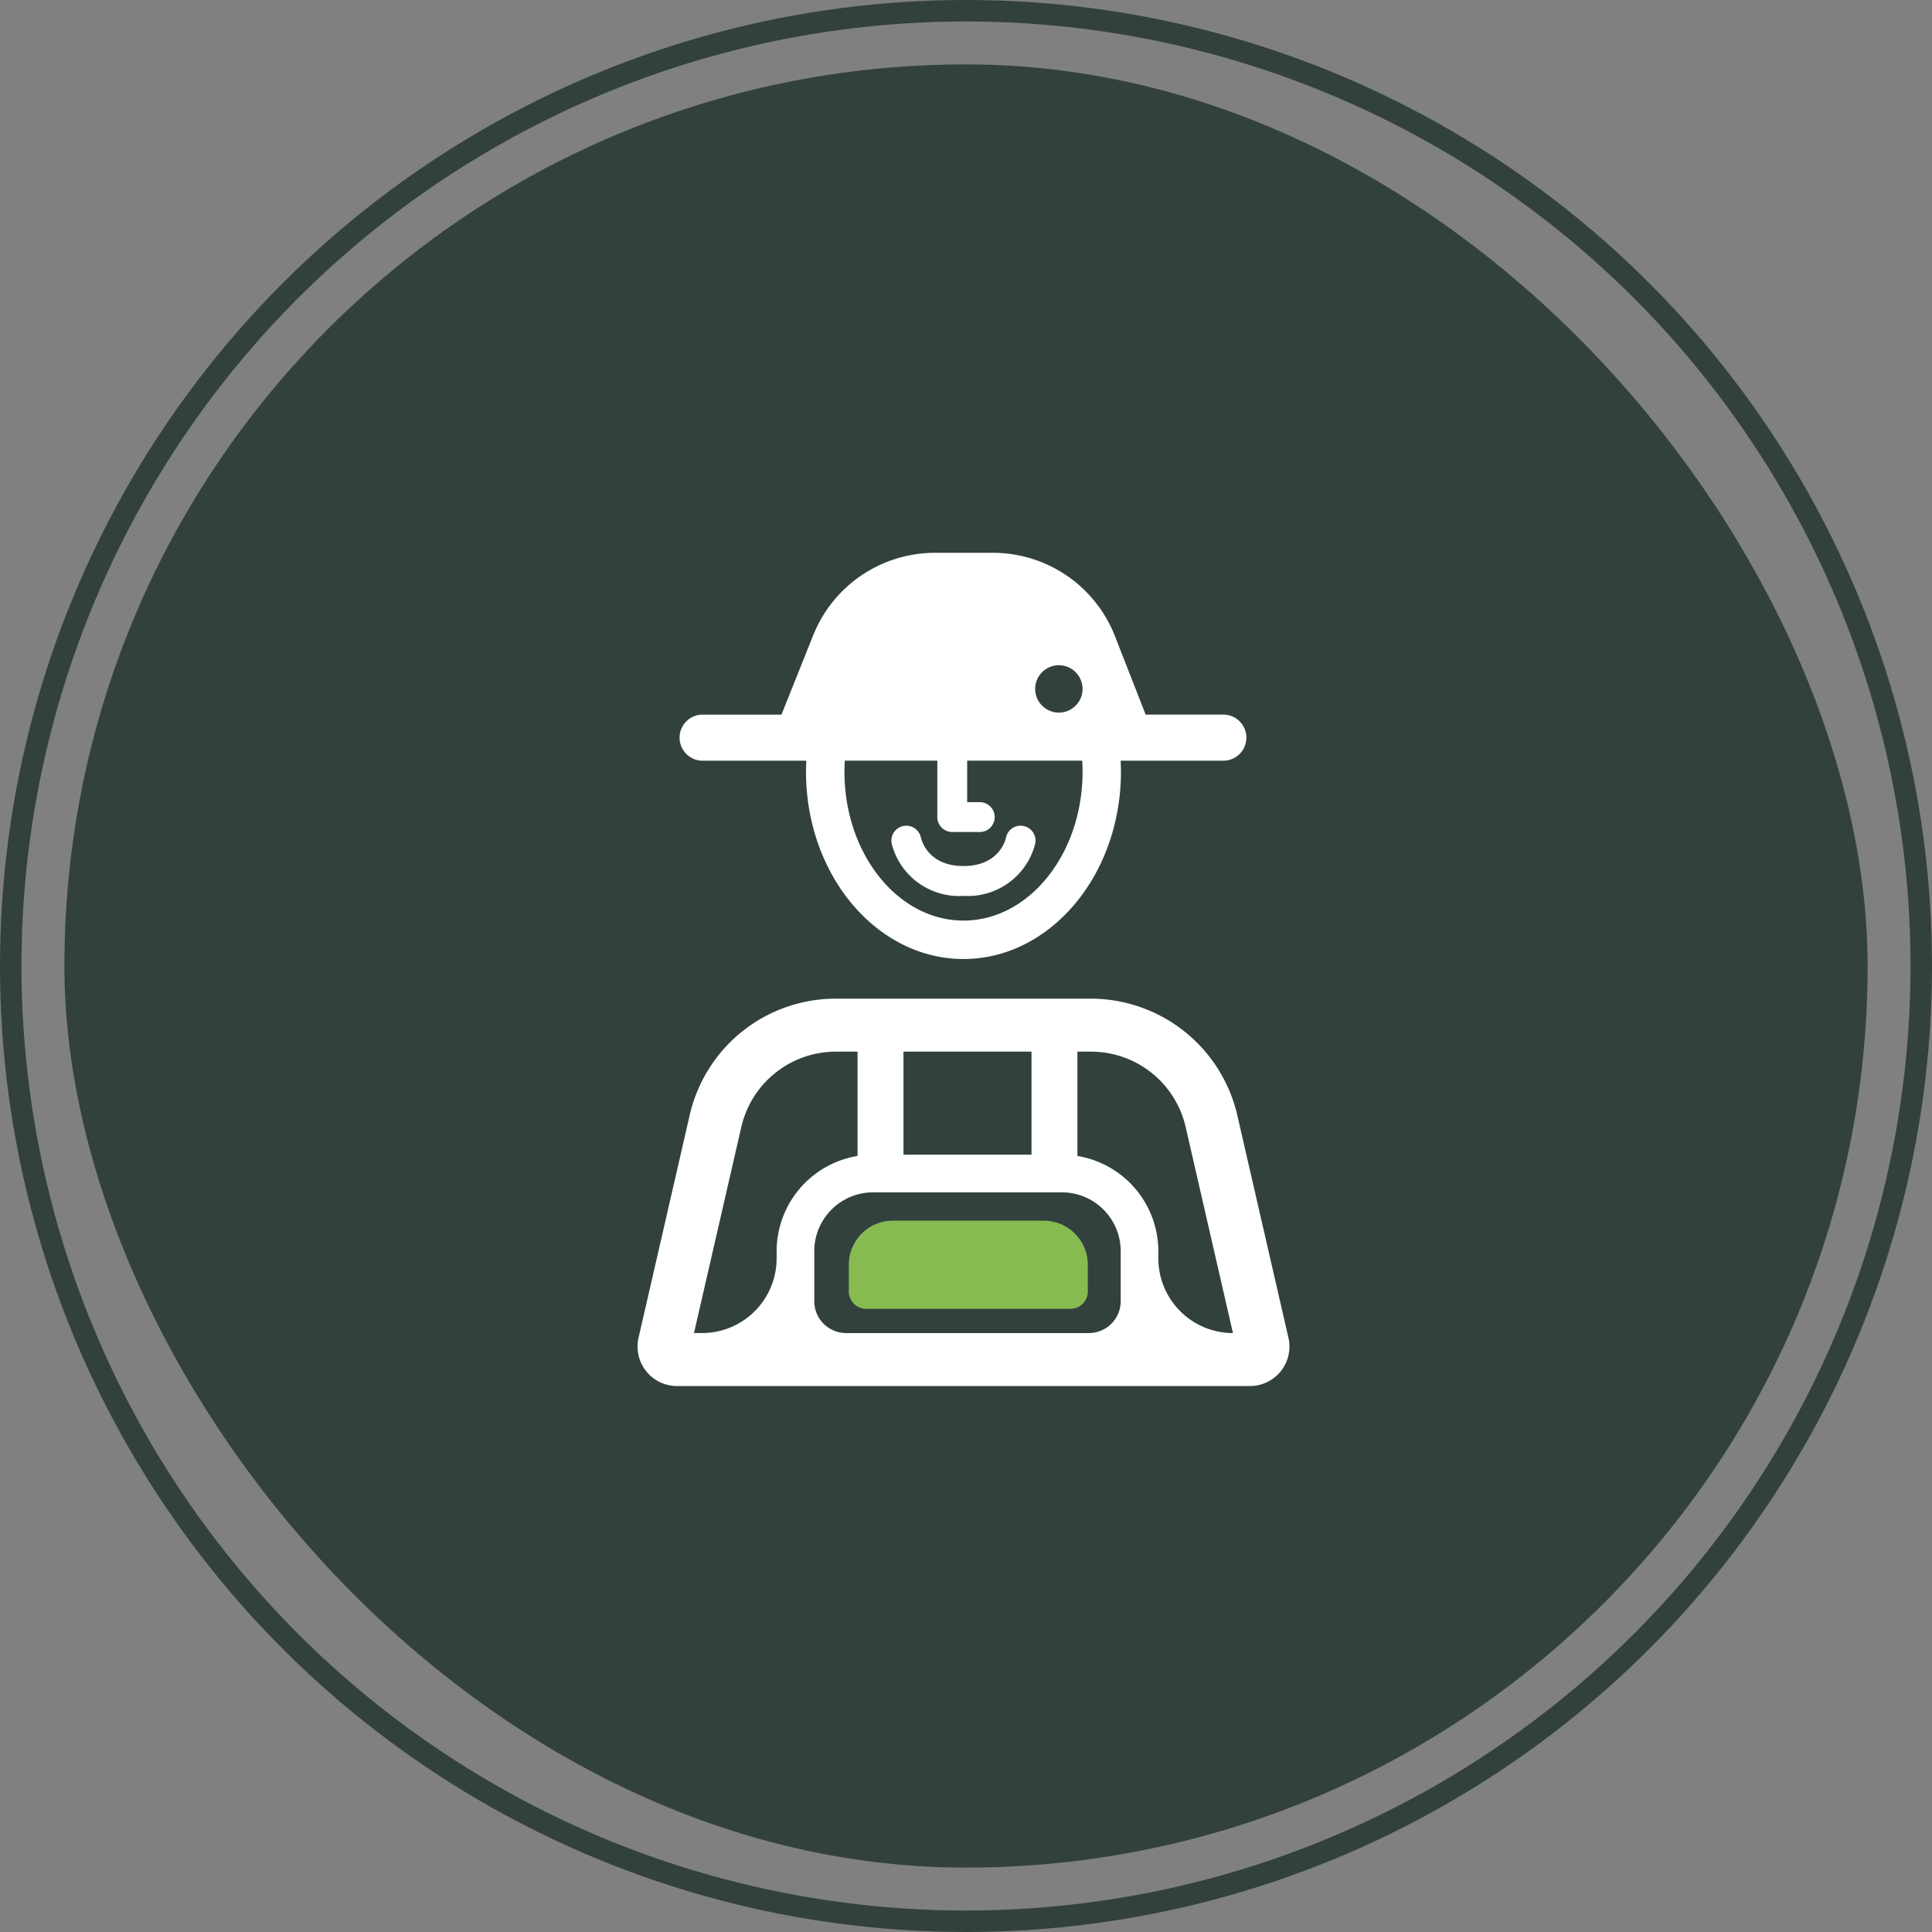
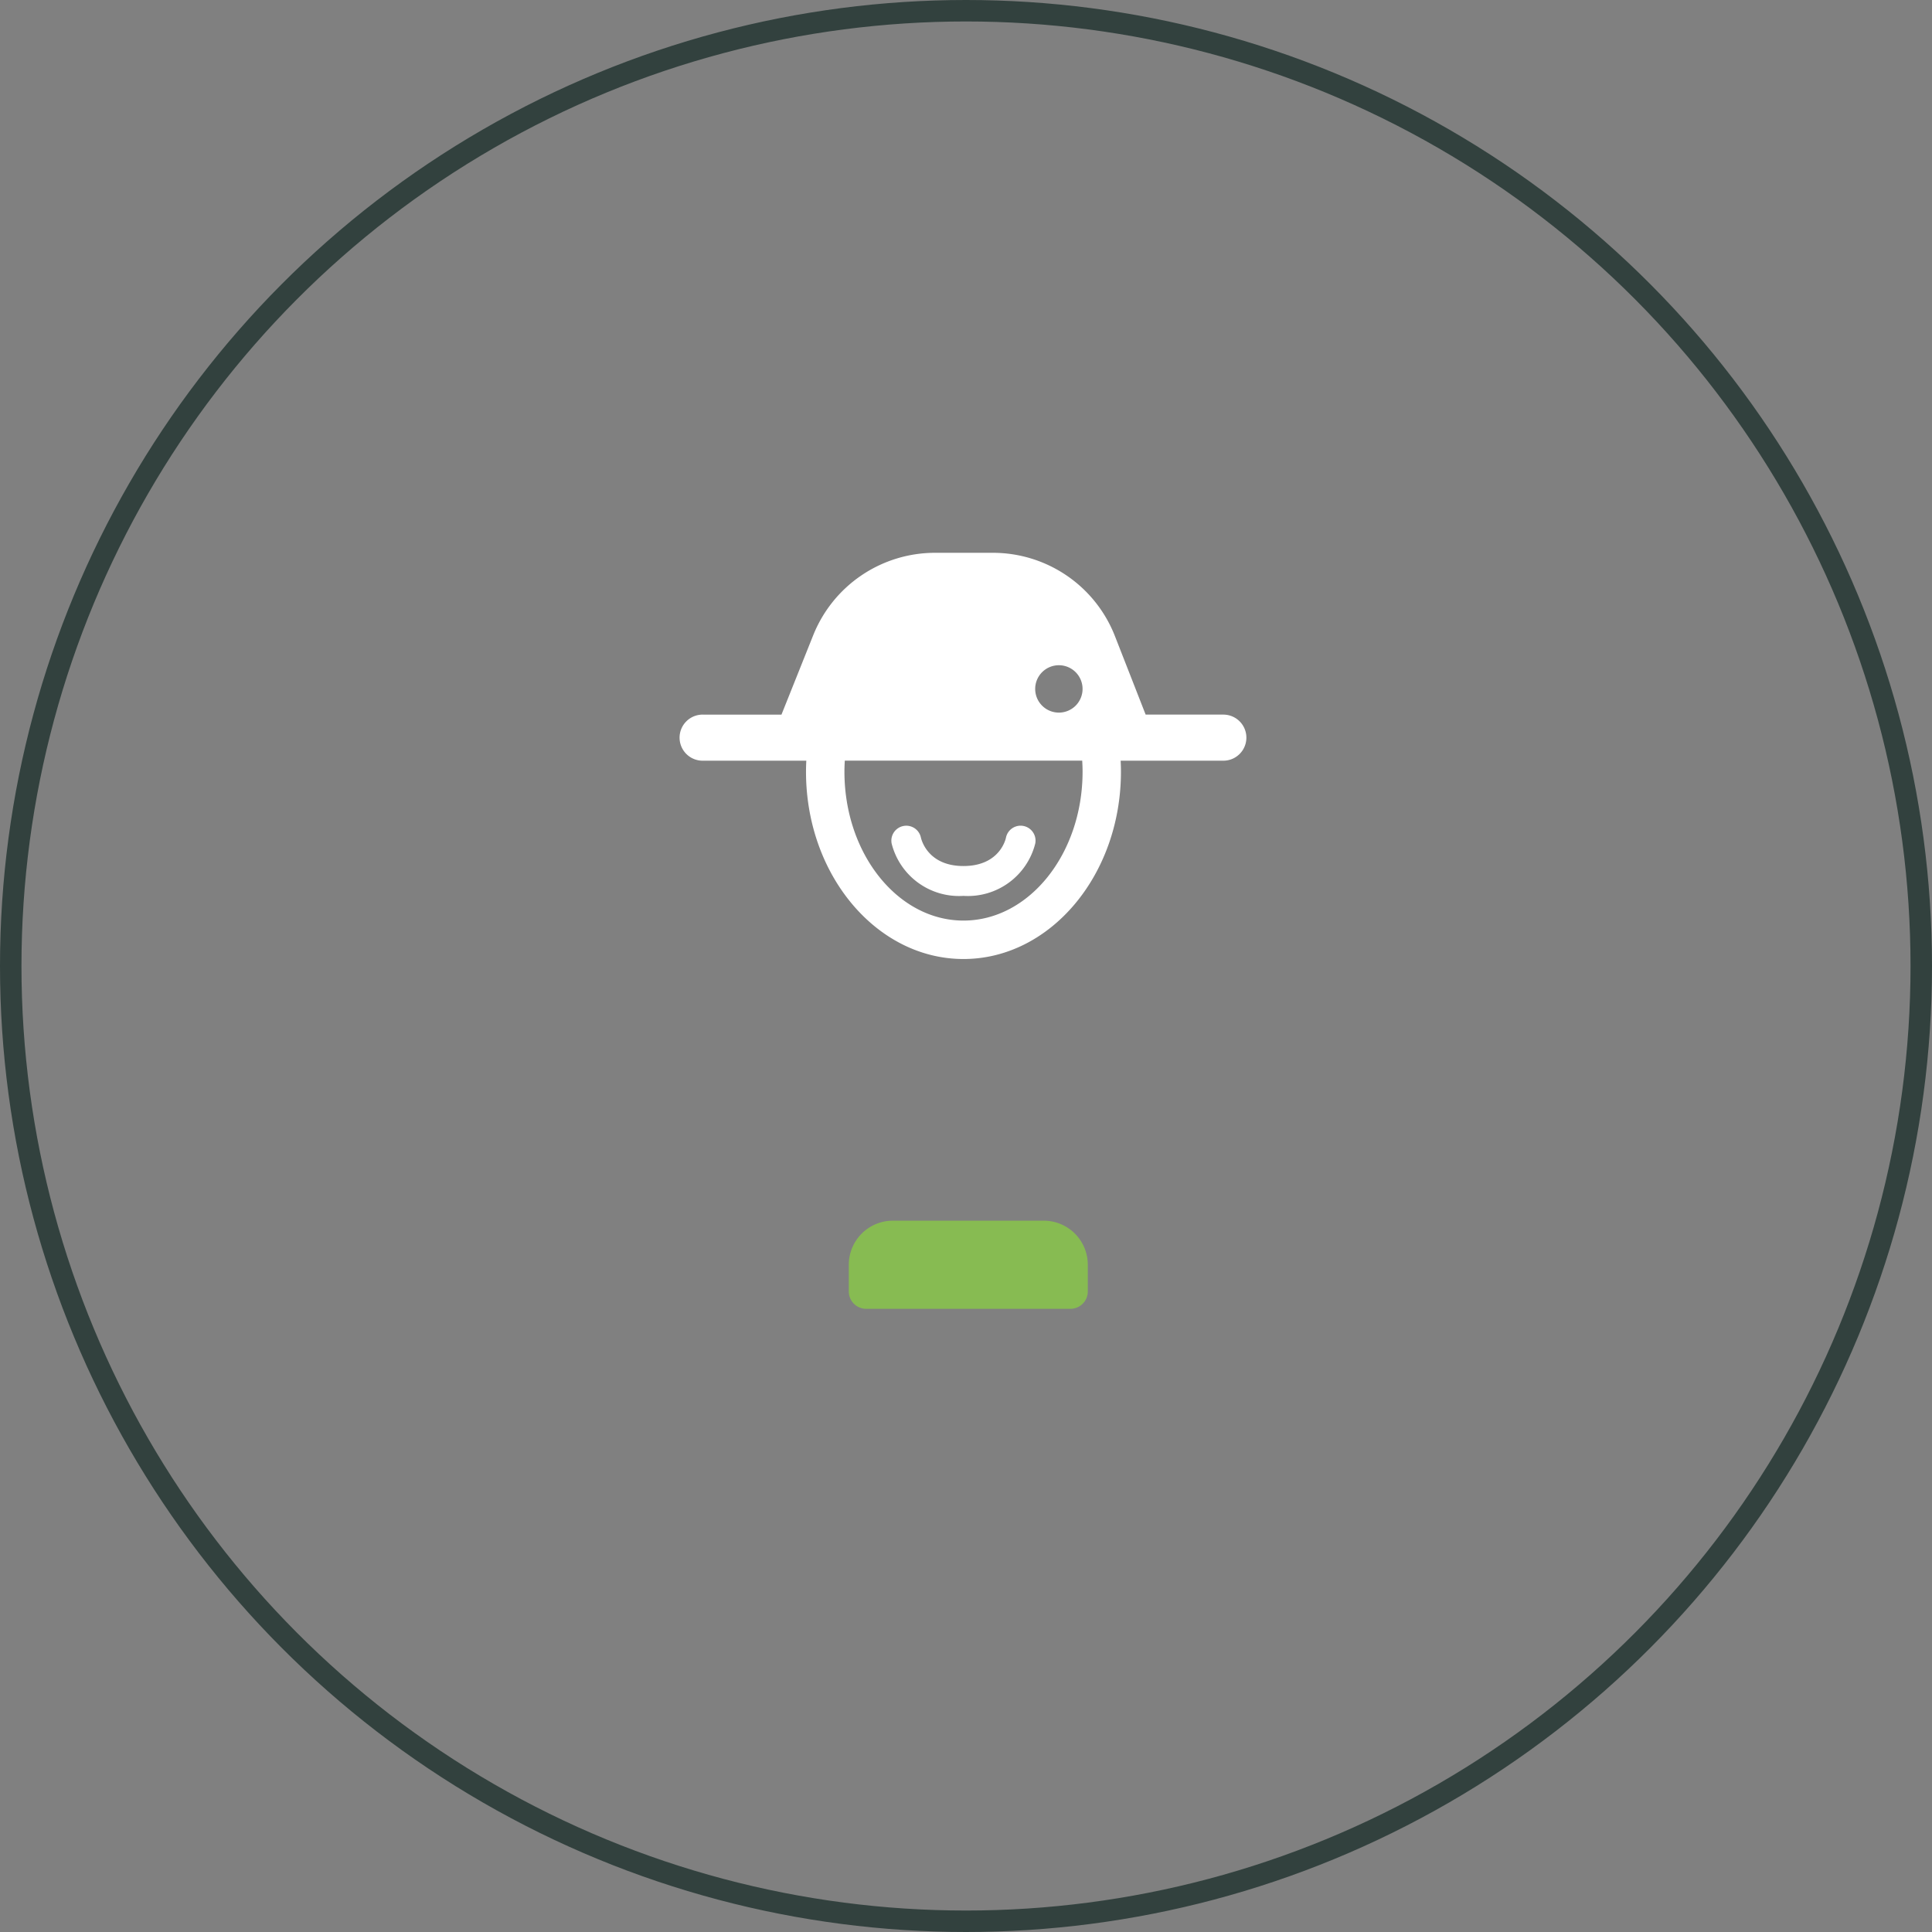
<svg xmlns="http://www.w3.org/2000/svg" width="180" height="180" viewBox="0 0 180 180">
  <rect x="0" y="0" width="180" height="180" fill="#808080" stroke="none" />
  <g id="组_236" data-name="组 236" transform="translate(-417.653 -1185.653)">
-     <rect id="矩形_44" data-name="矩形 44" width="168" height="168" rx="84" transform="translate(423.653 1191.653)" fill="#32413e" />
    <g id="组_179" data-name="组 179" transform="translate(477.051 1237.153)">
      <g id="组_178" data-name="组 178" transform="translate(0 15.433)">
        <g id="组_174" data-name="组 174" transform="translate(0 26.11)">
-           <path id="路径_228" data-name="路径 228" d="M208.014,1254.743a14.025,14.025,0,0,0-13.669-10.885H170.651a13.959,13.959,0,0,0-13.669,10.885l-4.757,20.706a3.677,3.677,0,0,0,3.584,4.5h53.379a3.677,3.677,0,0,0,3.584-4.5Zm-13.835,20.27H171.562a2.966,2.966,0,0,1-2.966-2.966v-4.66a5.485,5.485,0,0,1,5.485-5.485H191.66a5.485,5.485,0,0,1,5.485,5.485v4.66A2.966,2.966,0,0,1,194.179,1275.013Zm-5.344-16.62H176.906v-9.6h11.929Zm-27.043-2.545a9.046,9.046,0,0,1,8.858-7.054h1.978v9.718a9.006,9.006,0,0,0-7.54,8.874v.673a6.953,6.953,0,0,1-6.953,6.953h-.746Zm45.814,19.165a6.953,6.953,0,0,1-6.953-6.953v-.673a9.007,9.007,0,0,0-7.54-8.874v-9.718h1.232a9.046,9.046,0,0,1,8.859,7.054l4.4,19.165Z" transform="translate(-152.13 -1243.858)" fill="#fff" />
-         </g>
+           </g>
        <g id="组_175" data-name="组 175" transform="translate(23.652 9.994)">
          <path id="路径_229" data-name="路径 229" d="M266.5,1177.038a6.472,6.472,0,0,1-6.689-4.874,1.391,1.391,0,0,1,2.725-.56c.064.283.7,2.653,3.964,2.653,3.393,0,3.94-2.532,3.961-2.64a1.391,1.391,0,1,1,2.728.547A6.472,6.472,0,0,1,266.5,1177.038Z" transform="translate(-259.788 -1170.498)" fill="#fff" />
        </g>
        <g id="组_176" data-name="组 176" transform="translate(27.93)">
-           <path id="路径_230" data-name="路径 230" d="M283.216,1135.591h-2.564a1.391,1.391,0,0,1-1.391-1.391v-7.8a1.391,1.391,0,0,1,2.782,0v6.41h1.173a1.391,1.391,0,0,1,0,2.782Z" transform="translate(-279.261 -1125.008)" fill="#fff" />
-         </g>
+           </g>
        <g id="组_177" data-name="组 177" transform="translate(19.683 46.791)">
          <path id="路径_231" data-name="路径 231" d="M259.886,1338H245.83a4.106,4.106,0,0,0-4.106,4.106v2.487a1.618,1.618,0,0,0,1.618,1.618h19.031a1.618,1.618,0,0,0,1.618-1.618V1342.1A4.106,4.106,0,0,0,259.886,1338Z" transform="translate(-241.724 -1337.996)" fill="#87bb52" />
        </g>
      </g>
      <path id="路径_232" data-name="路径 232" d="M220.835,1069.835h-7.288l-2.845-7.271a12.206,12.206,0,0,0-11.435-7.8h-5.306a12.22,12.22,0,0,0-11.4,7.72l-2.942,7.355h-7.3a2.147,2.147,0,1,0,0,4.293h9.614c-.017.34-.028.683-.028,1.028,0,9.621,6.581,17.449,14.671,17.449s14.671-7.828,14.671-17.449c0-.345-.011-.688-.028-1.028h9.614a2.147,2.147,0,0,0,0-4.293Zm-24.257,19.193c-6.117,0-11.093-6.223-11.093-13.871,0-.346.014-.688.034-1.028h22.119c.02.34.034.682.034,1.028C207.67,1082.805,202.694,1089.028,196.577,1089.028Zm8.886-19.376a2.207,2.207,0,1,1,2.207-2.207A2.207,2.207,0,0,1,205.464,1069.652Z" transform="translate(-166.209 -1054.76)" fill="#fff" />
    </g>
    <g id="椭圆_10" data-name="椭圆 10" transform="translate(417.653 1185.653)" fill="none" stroke="#32413e" stroke-width="2">
-       <circle cx="90" cy="90" r="90" stroke="none" />
      <circle cx="90" cy="90" r="89" fill="none" />
    </g>
  </g>
</svg>